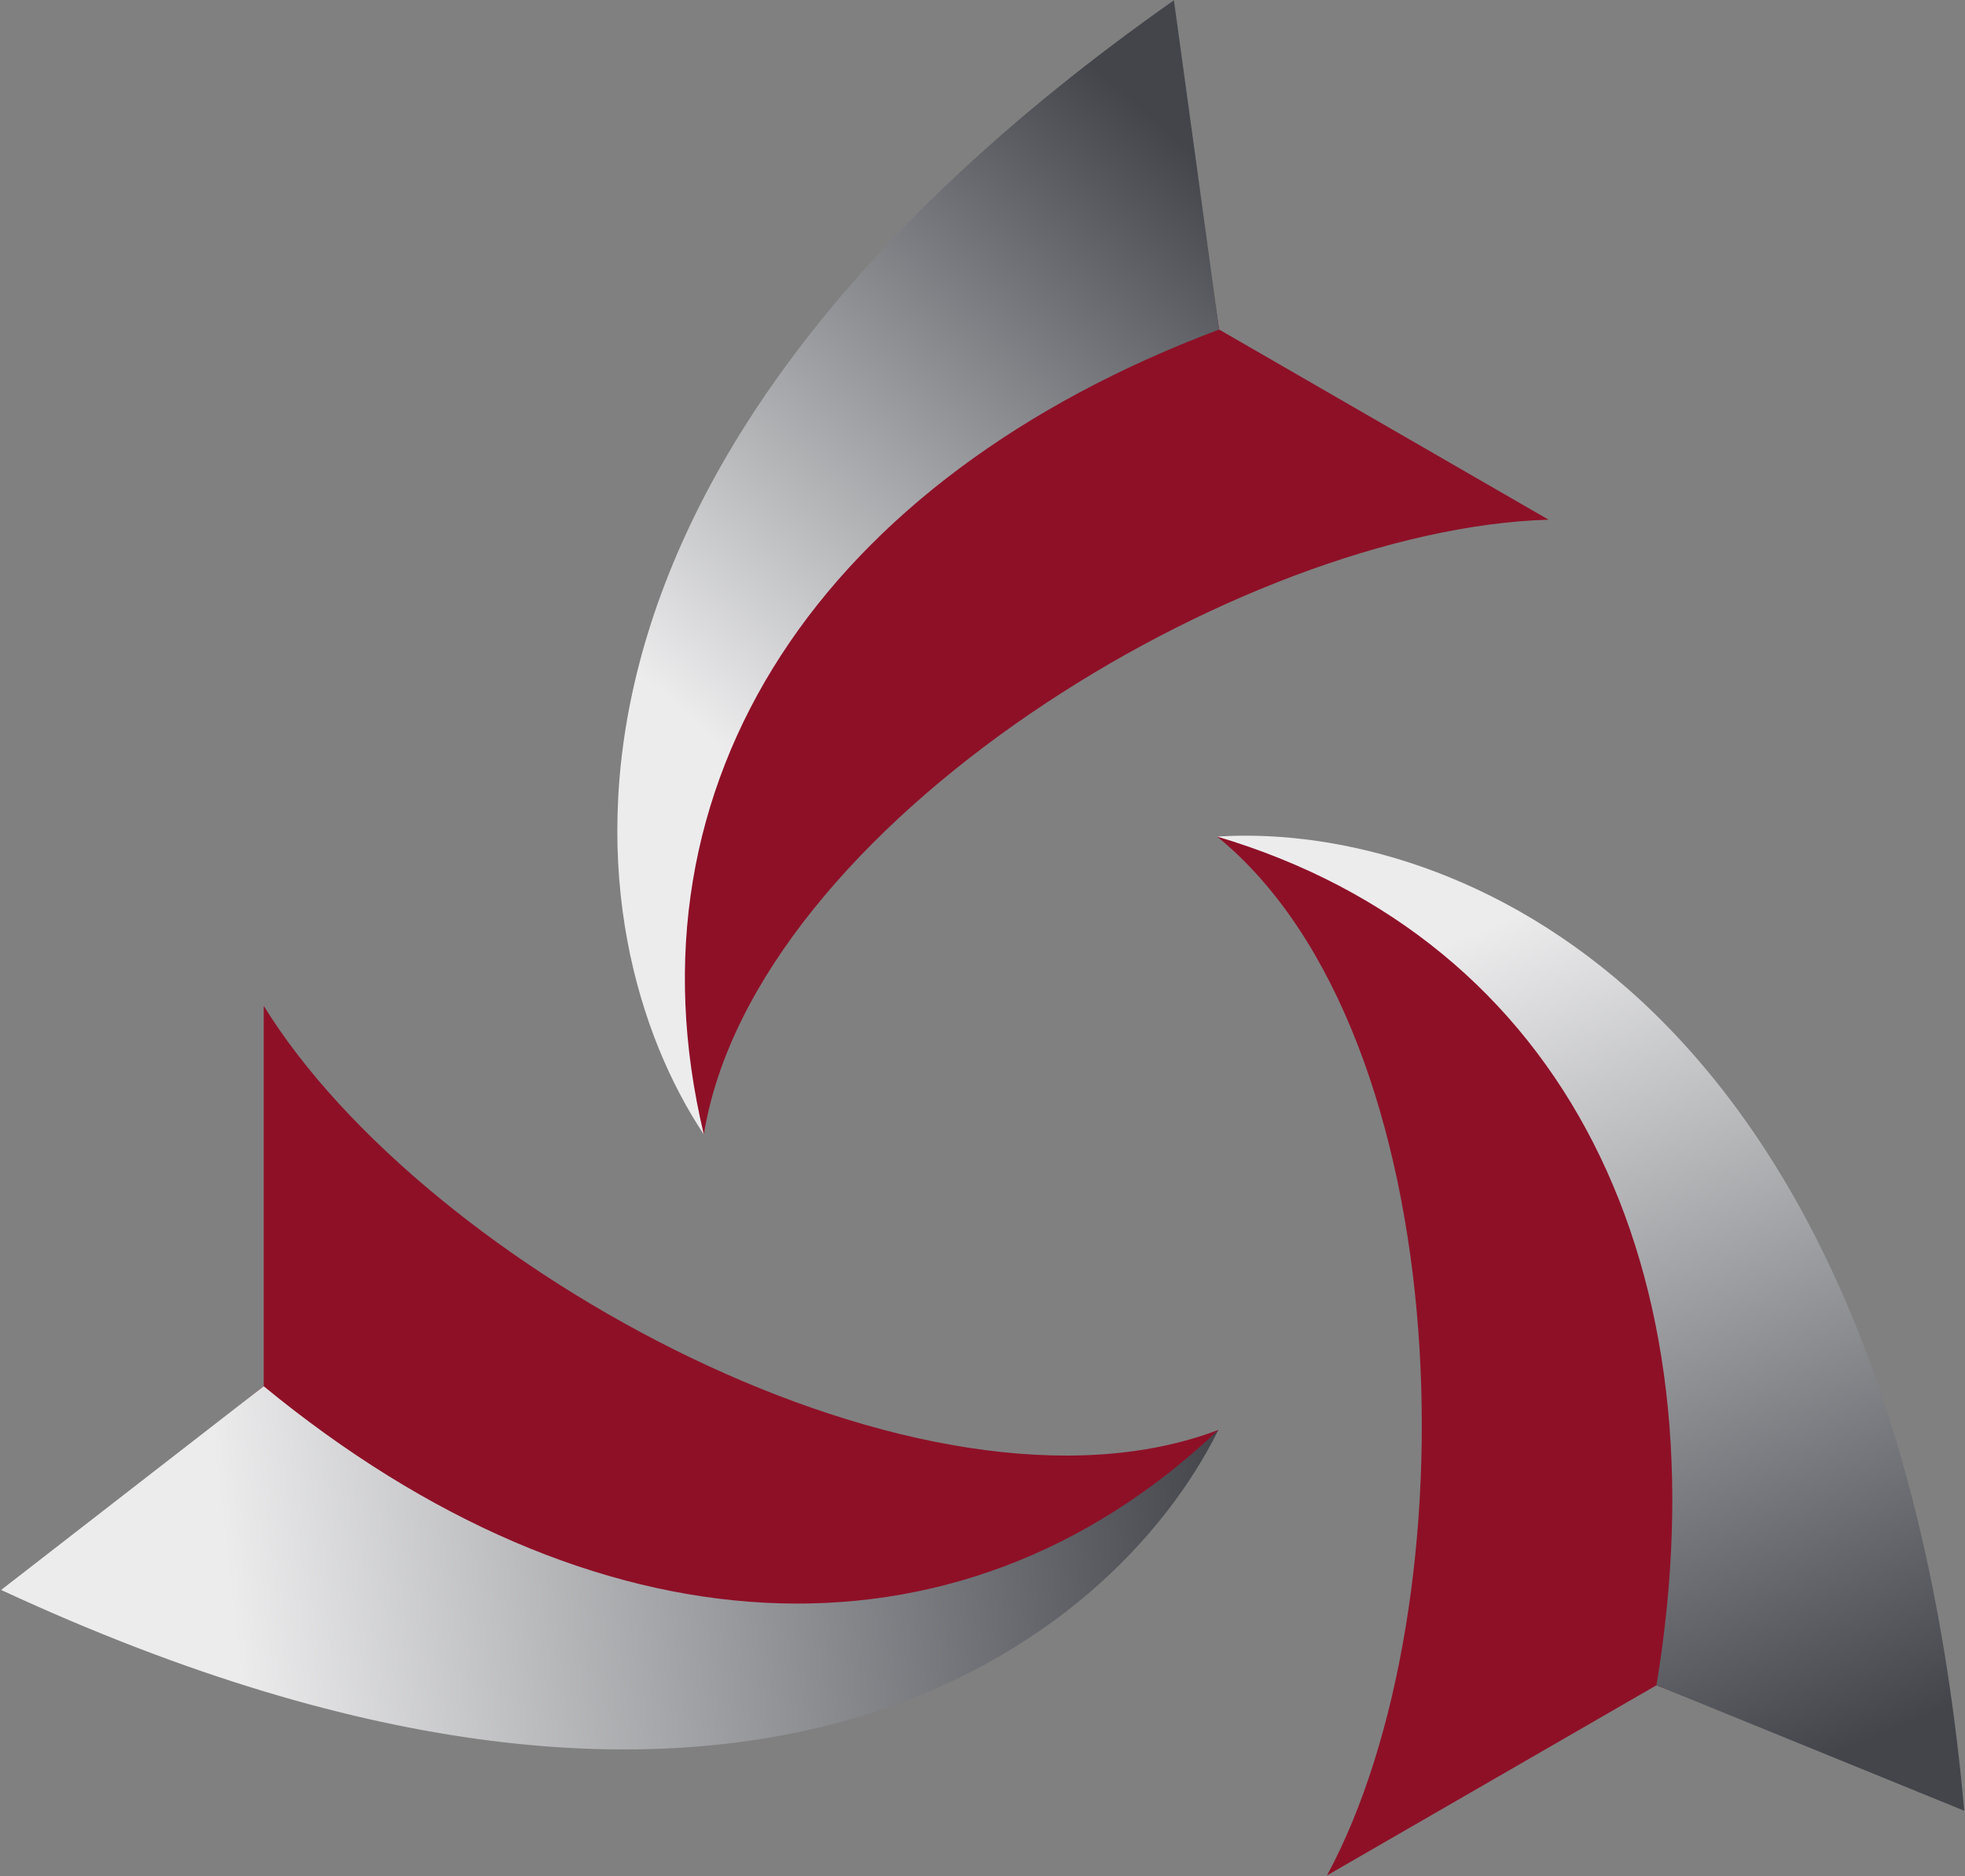
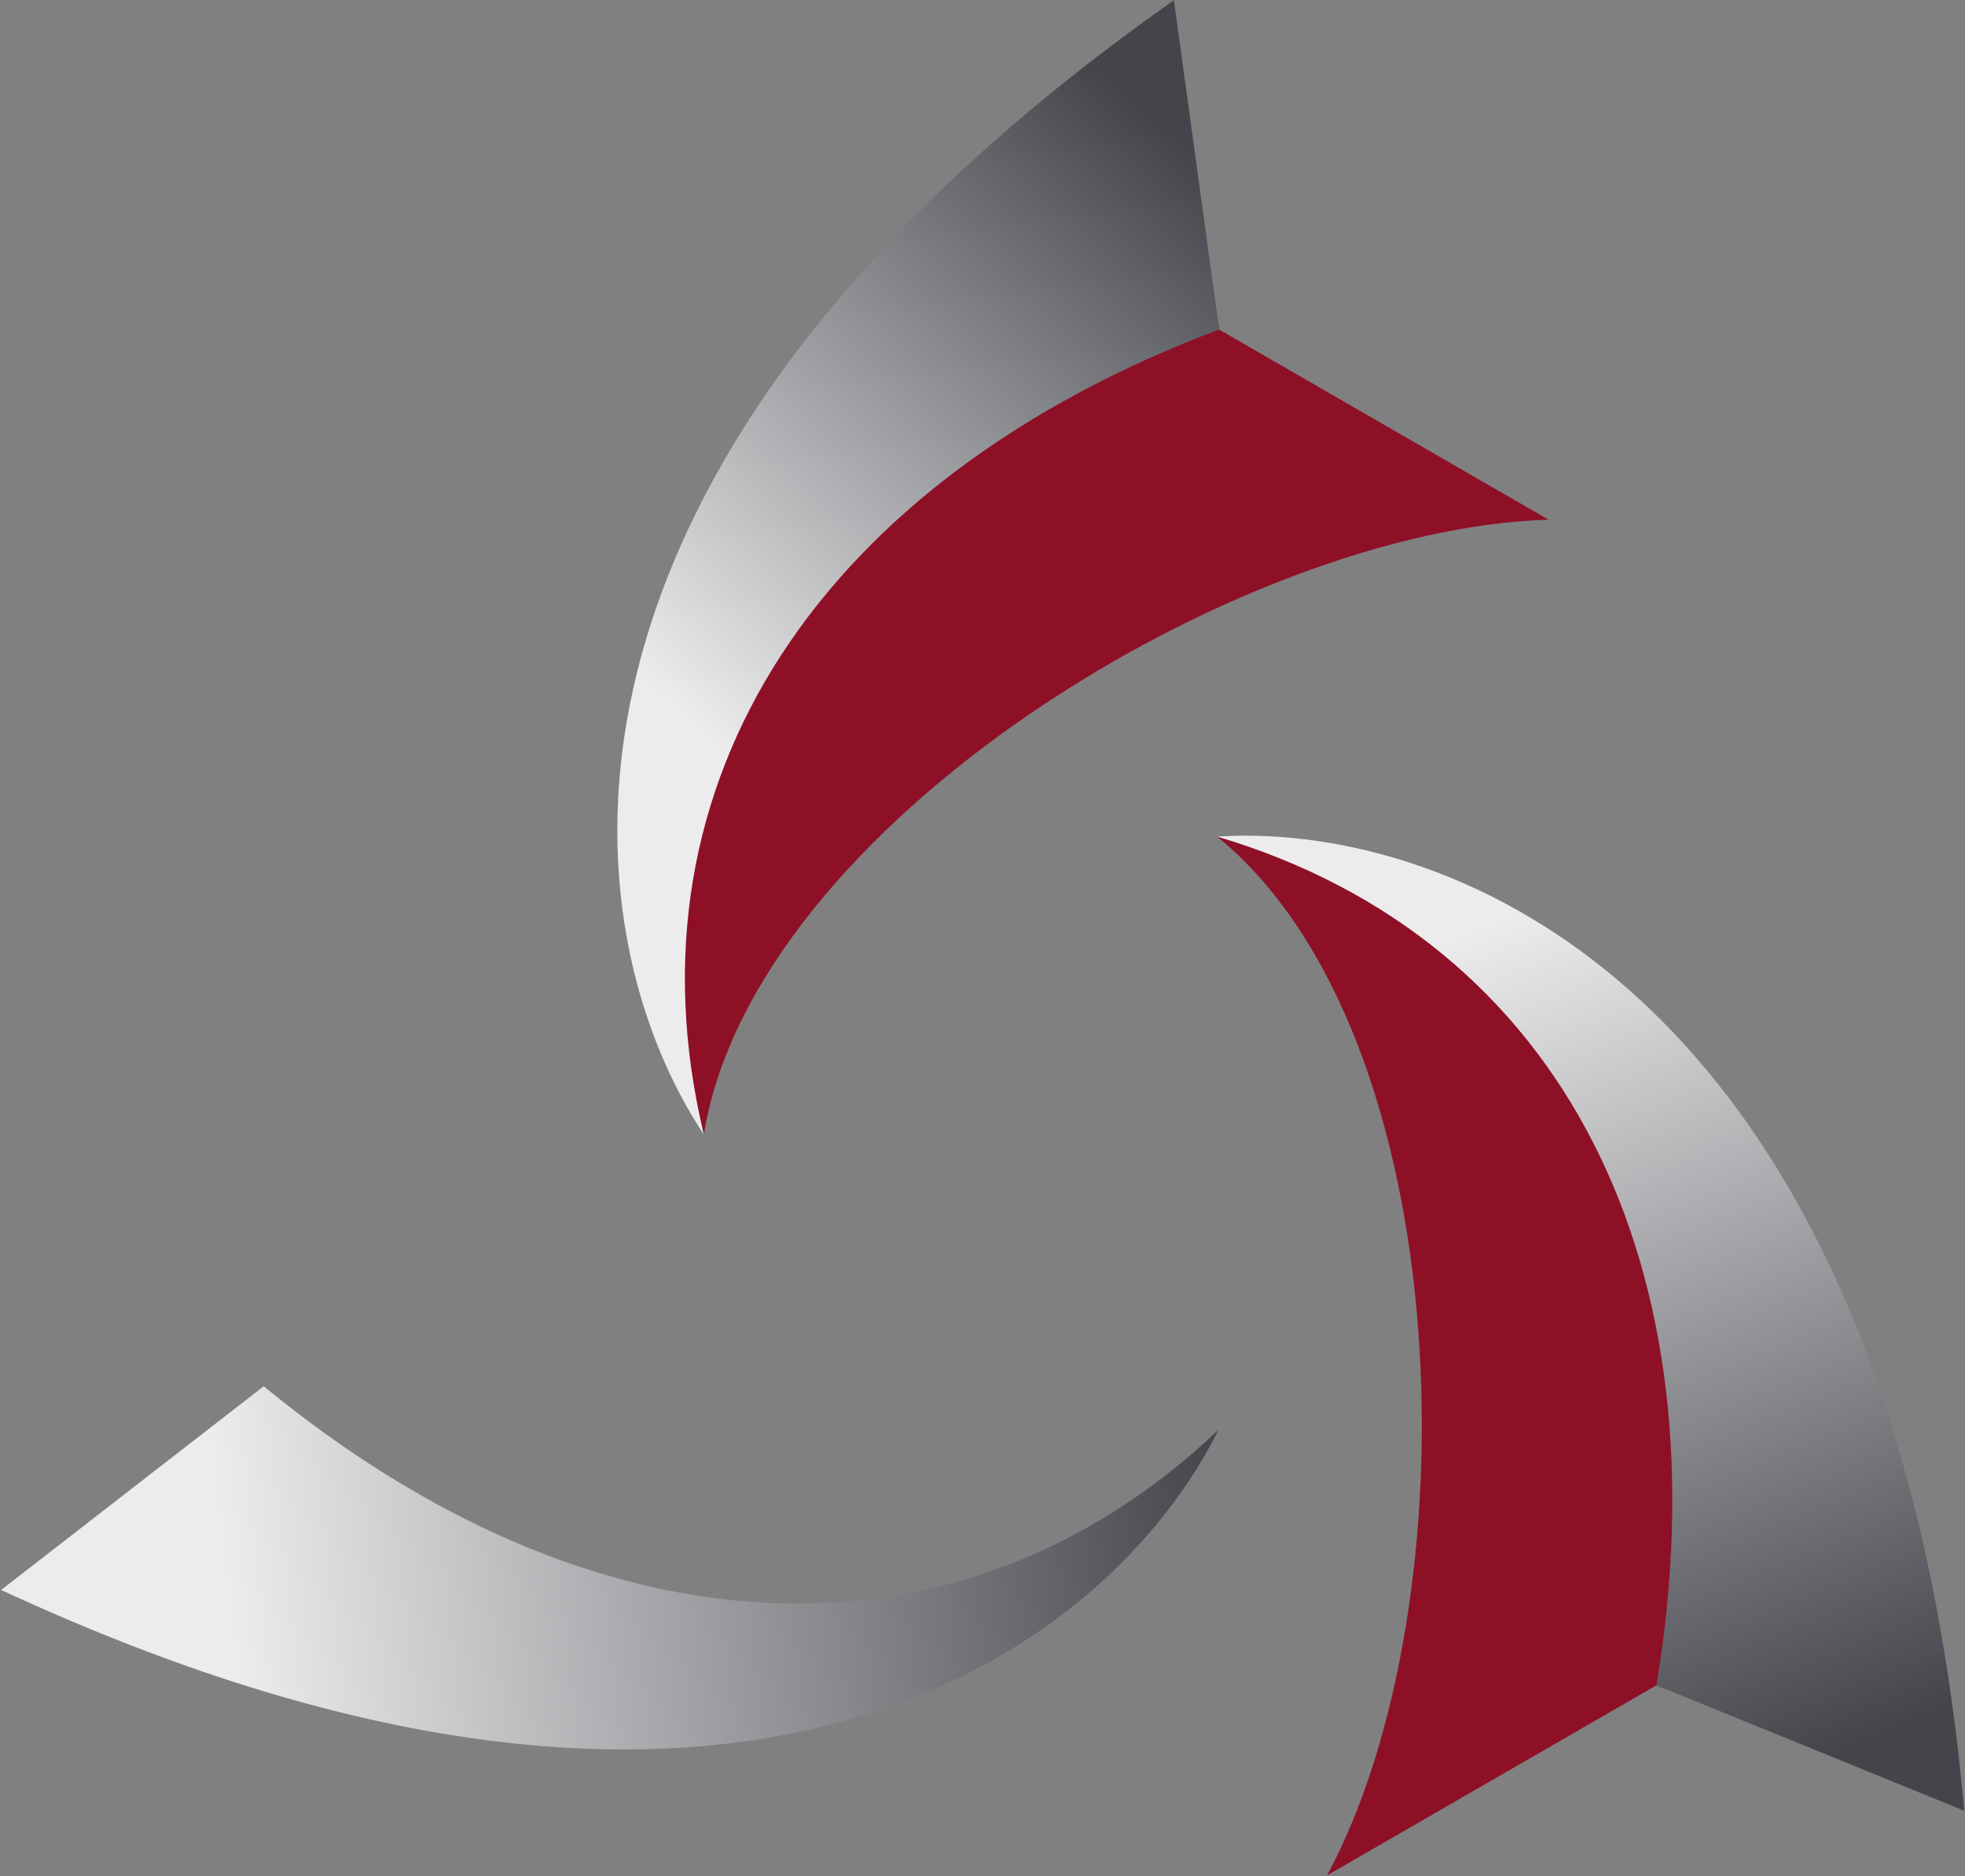
<svg xmlns="http://www.w3.org/2000/svg" version="1.2" viewBox="0 0 1552 1482" width="1552" height="1482">
  <rect x="0" y="0" width="1552" height="1482" fill="#808080" stroke="none" />
  <title>8336</title>
  <defs>
    <linearGradient id="g1" x2="1" gradientUnits="userSpaceOnUse" gradientTransform="matrix(399.516,-448.408,176.13,156.926,1837.624,1719.989)">
      <stop offset="0" stop-color="#ececed" />
      <stop offset="1" stop-color="#43454b" />
    </linearGradient>
    <linearGradient id="g2" x2="1" gradientUnits="userSpaceOnUse" gradientTransform="matrix(781.35,-87.642,29.043,258.922,398.952,3174.482)">
      <stop offset="0" stop-color="#ececed" />
      <stop offset="1" stop-color="#43454b" />
    </linearGradient>
    <linearGradient id="g3" x2="1" gradientUnits="userSpaceOnUse" gradientTransform="matrix(266.972,654.192,-224.587,91.652,-560.608,1441.967)">
      <stop offset="0" stop-color="#ececed" />
      <stop offset="1" stop-color="#43454b" />
    </linearGradient>
  </defs>
  <style>
		.s0 { fill: #8e1027 } 
		.s1 { fill: url(#g1) } 
		.s2 { fill: url(#g2) } 
		.s3 { fill: url(#g3) } 
	</style>
  <path class="s0" d="m1223.1 410.5l-260.2-150.2-20.4-136.4c-492.9 232.3-447 612.4-386.8 771.7q0.1 0.2 0.2 0.5c39.8-245.3 424.4-478.6 667.2-485.6z" />
  <path class="s1" d="m555.9 896.1c-66.8-279.1 93.7-518.2 407-635.8l-35.7-260.1c-531.3 373.6-474.9 740.3-371.3 895.9z" />
-   <path class="s0" d="m208.3 794.5v300.4l-107.9 86c447.6 310.6 753.7 80.9 861.7-50.9q0.1-0.2 0.2-0.5c-232.3 88.3-626.6-128.3-754-335z" />
  <path class="s2" d="m0.9 1255.9c589.2 273.4 878.5 41.2 961.4-126.4-208.2 197.5-495.5 178-754-34.5z" />
  <path class="s0" d="m1048.1 1481.4l260.2-150.2 128.4 50.5c45.1-543-306.8-693.3-475-720.9q-0.2 0-0.4 0c192.5 157 202.1 606.9 86.8 820.6z" />
  <path class="s3" d="m983.1 660.1c-7.5 0-14.8 0.3-21.8 0.7 275 81.7 401.8 340.3 347 670.4l243.1 99.1c-55.6-621.7-377.1-770.2-567.7-770.2z" />
</svg>